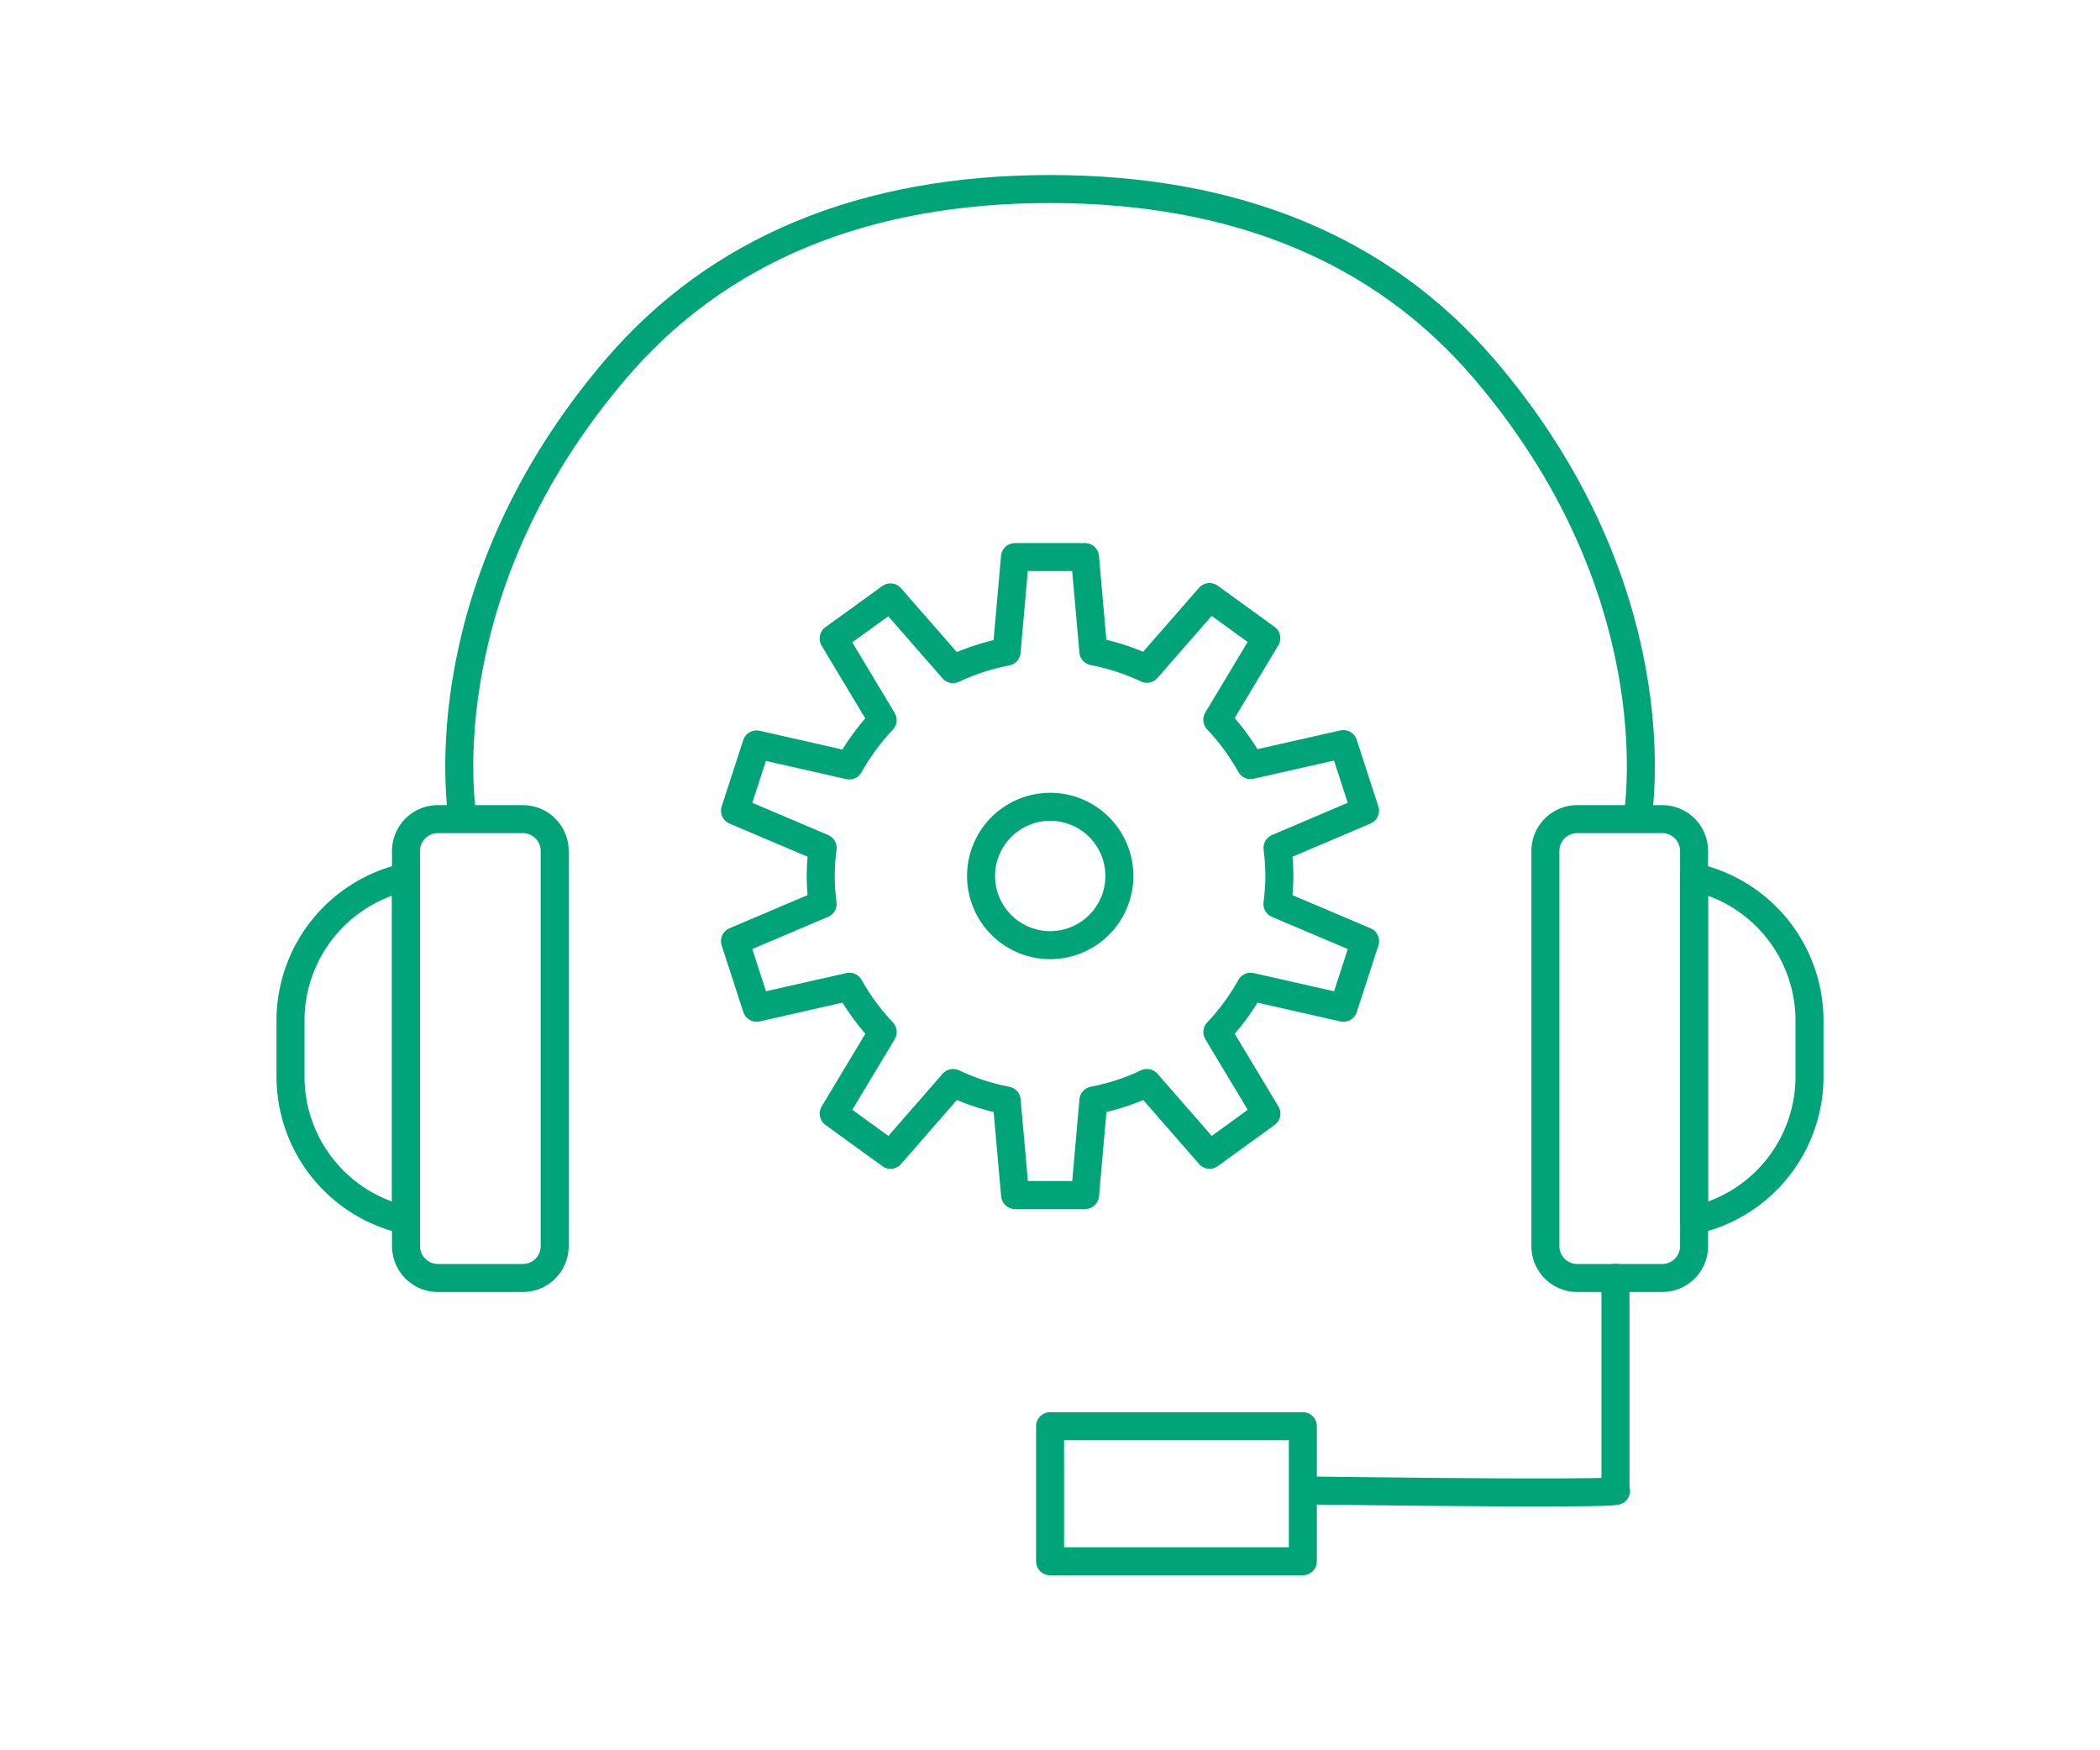
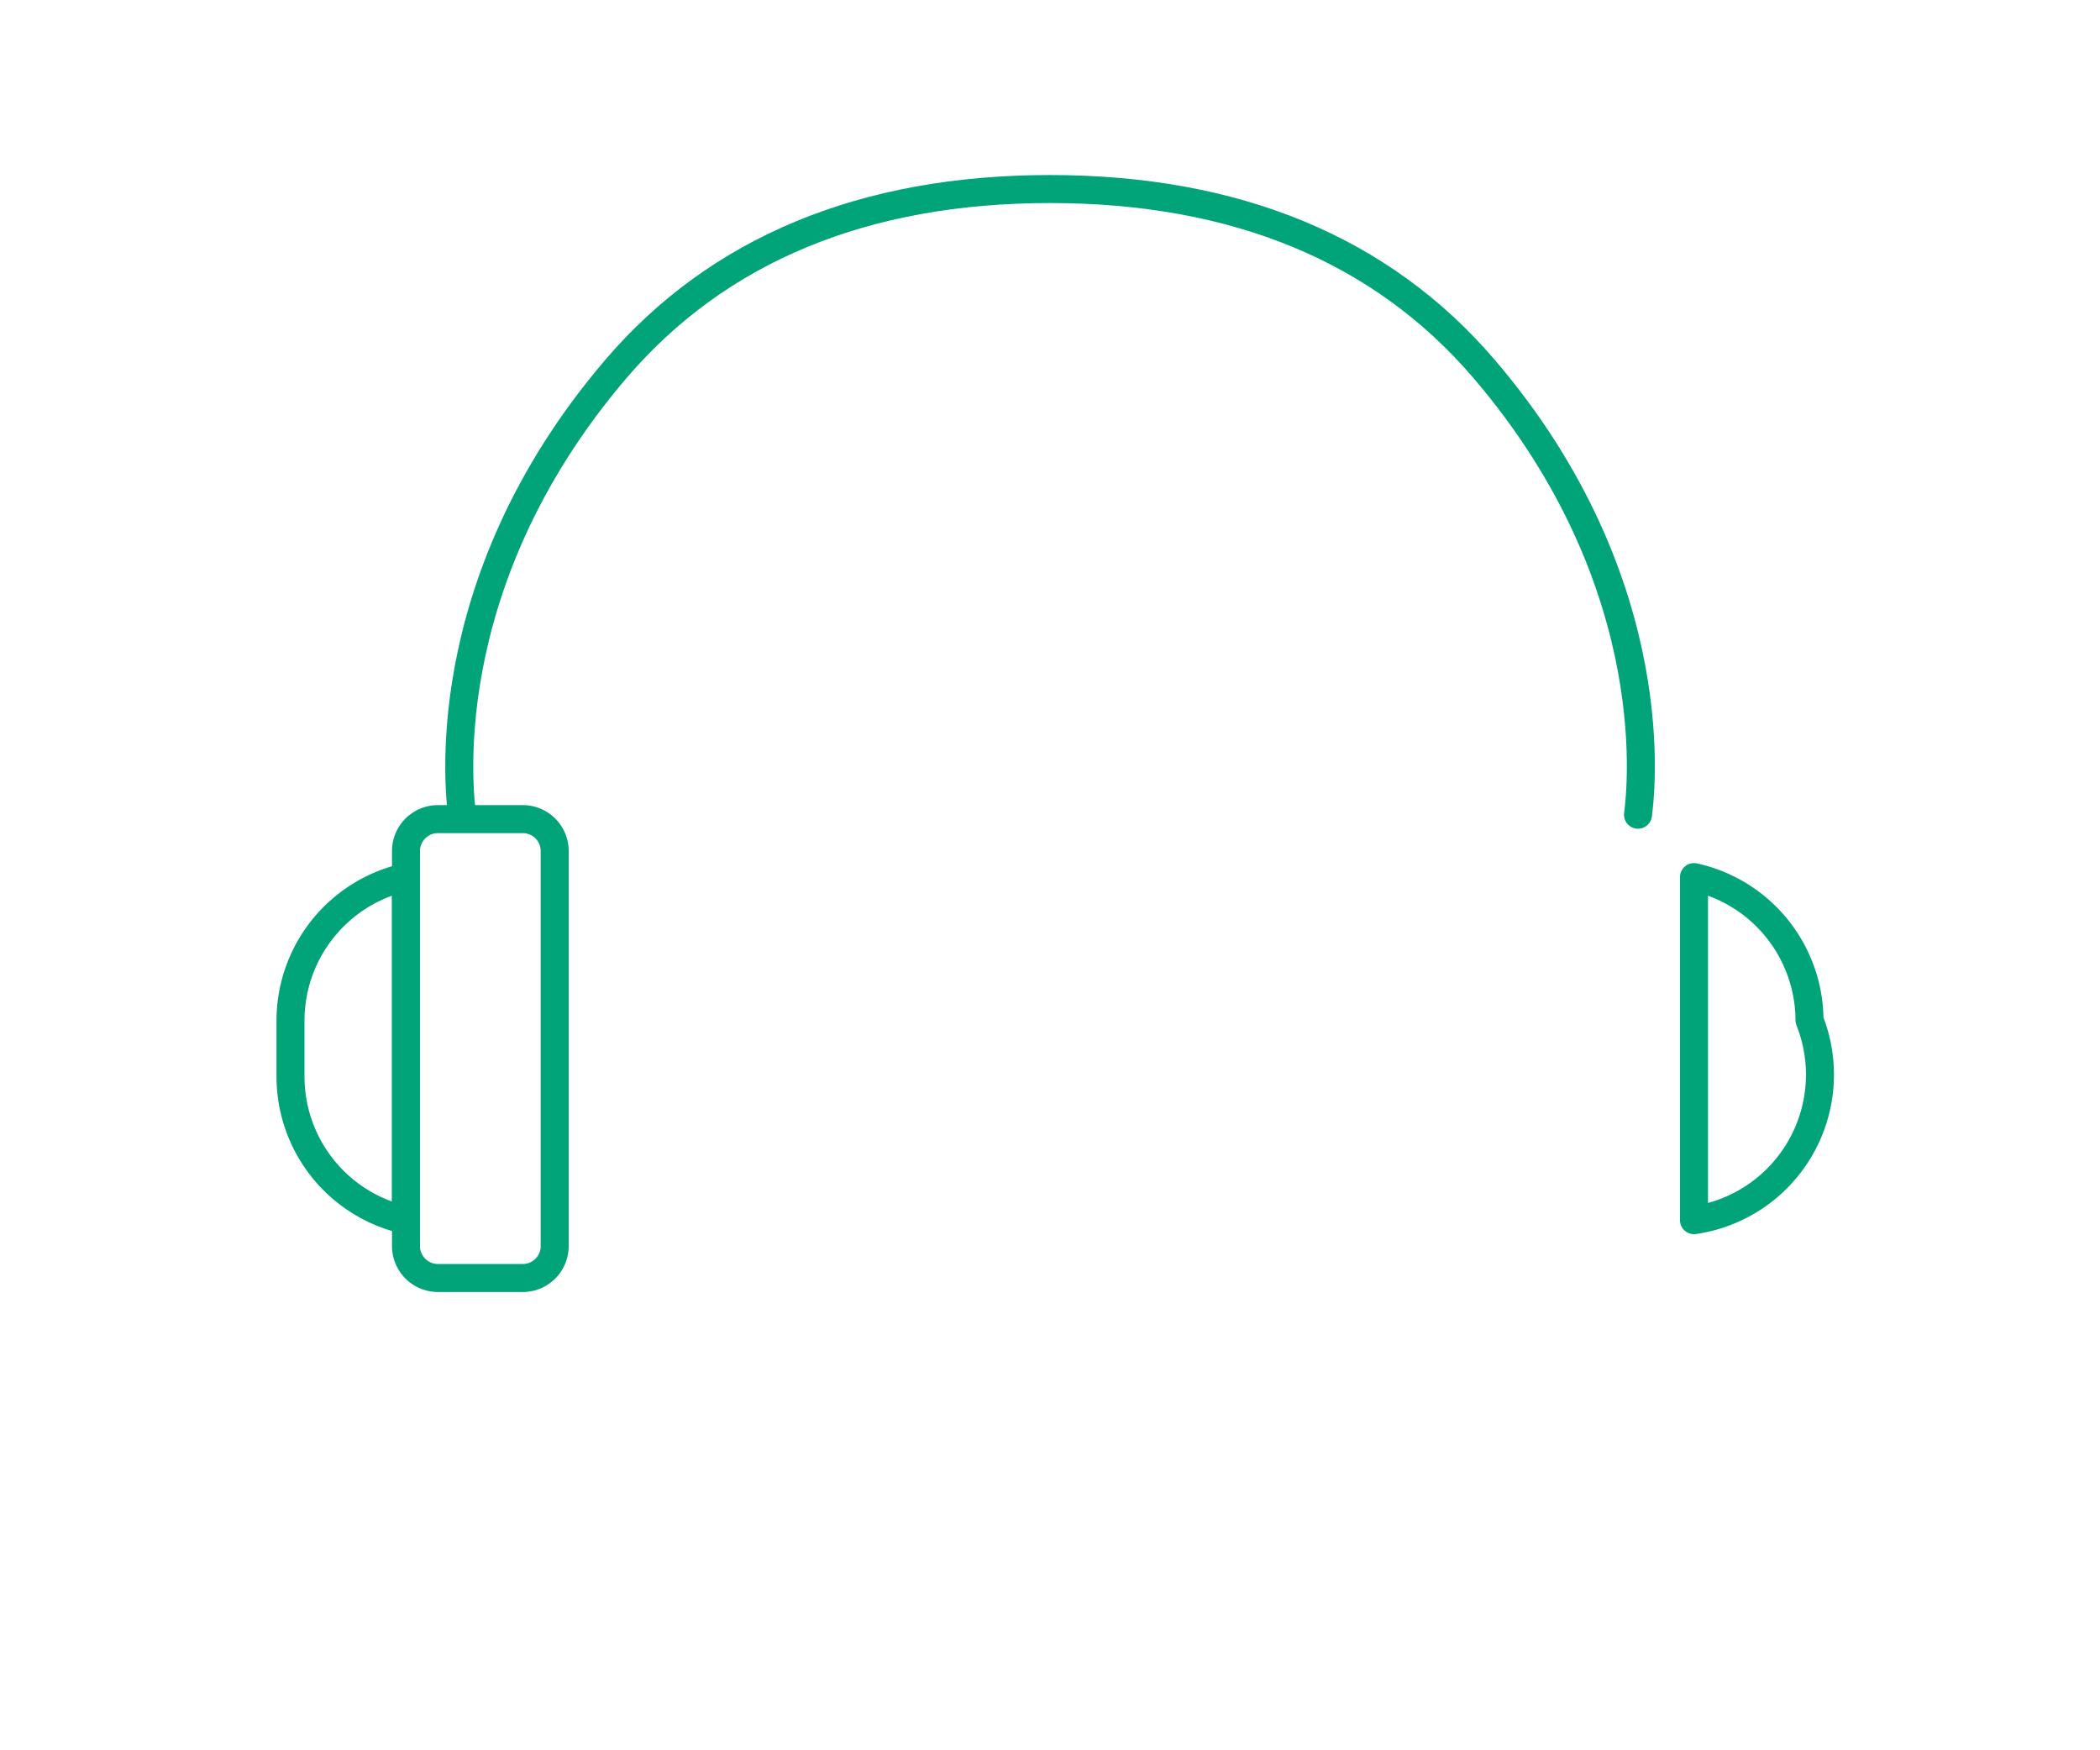
<svg xmlns="http://www.w3.org/2000/svg" id="image" viewBox="0 0 300 250">
  <defs>
    <style>.cls-1{fill:none;stroke:#01a479;stroke-linecap:round;stroke-linejoin:round;stroke-width:4px;}</style>
  </defs>
-   <path class="cls-1" d="M182.77,125.11a35,35,0,0,0-.27-4L195,115.79l-3.09-9.51-13.26,3a32.64,32.64,0,0,0-4.75-6.48l7-11.65-8.11-5.87-8.95,10.24a32.48,32.48,0,0,0-7.65-2.49L155,79.57H145l-1.2,13.51a32.63,32.63,0,0,0-7.65,2.49l-8.94-10.24-8.12,5.87,7,11.65a32.69,32.69,0,0,0-4.76,6.48l-13.25-3L105,115.79l12.52,5.32a29.84,29.84,0,0,0,0,8L105,134.43l3.09,9.51,13.25-3a32.62,32.62,0,0,0,4.76,6.47l-7,11.65,8.12,5.88,8.94-10.25a32.2,32.2,0,0,0,7.65,2.5l1.2,13.5h10l1.19-13.5a32,32,0,0,0,7.65-2.5l8.95,10.25,8.11-5.88-7-11.65a32.57,32.57,0,0,0,4.75-6.47l13.26,3,3.09-9.51-12.52-5.31A35.37,35.37,0,0,0,182.77,125.11ZM150,135a9.88,9.88,0,1,1,9.91-9.88A9.89,9.89,0,0,1,150,135Z" />
  <path class="cls-1" d="M66,116.37c-.2-2-4.61-32.56,22-63.69C102.58,35.64,123.44,27,150,27s47.42,8.64,62,25.68c26.64,31.13,22.23,61.69,22,63.69" />
  <path class="cls-1" d="M41.5,145.72v8.06A21,21,0,0,0,58,174.28v-49A21,21,0,0,0,41.5,145.72Z" />
  <path class="cls-1" d="M74.68,117H62.56A4.56,4.56,0,0,0,58,121.54V178a4.56,4.56,0,0,0,4.57,4.54H74.68A4.55,4.55,0,0,0,79.24,178V121.54A4.55,4.55,0,0,0,74.68,117Z" />
-   <path class="cls-1" d="M258.5,145.72v8.06A21,21,0,0,1,242,174.28v-49A21,21,0,0,1,258.5,145.72Z" />
-   <path class="cls-1" d="M225.33,117h12.12a4.55,4.55,0,0,1,4.56,4.54V178a4.55,4.55,0,0,1-4.56,4.54H225.33a4.55,4.55,0,0,1-4.56-4.54V121.54A4.55,4.55,0,0,1,225.33,117Z" />
-   <path class="cls-1" d="M230.78,182.51V212.9s4.12.62-43.15,0" />
-   <rect class="cls-1" x="150.01" y="203.71" width="36.11" height="19.29" />
+   <path class="cls-1" d="M258.5,145.72A21,21,0,0,1,242,174.28v-49A21,21,0,0,1,258.5,145.72Z" />
</svg>